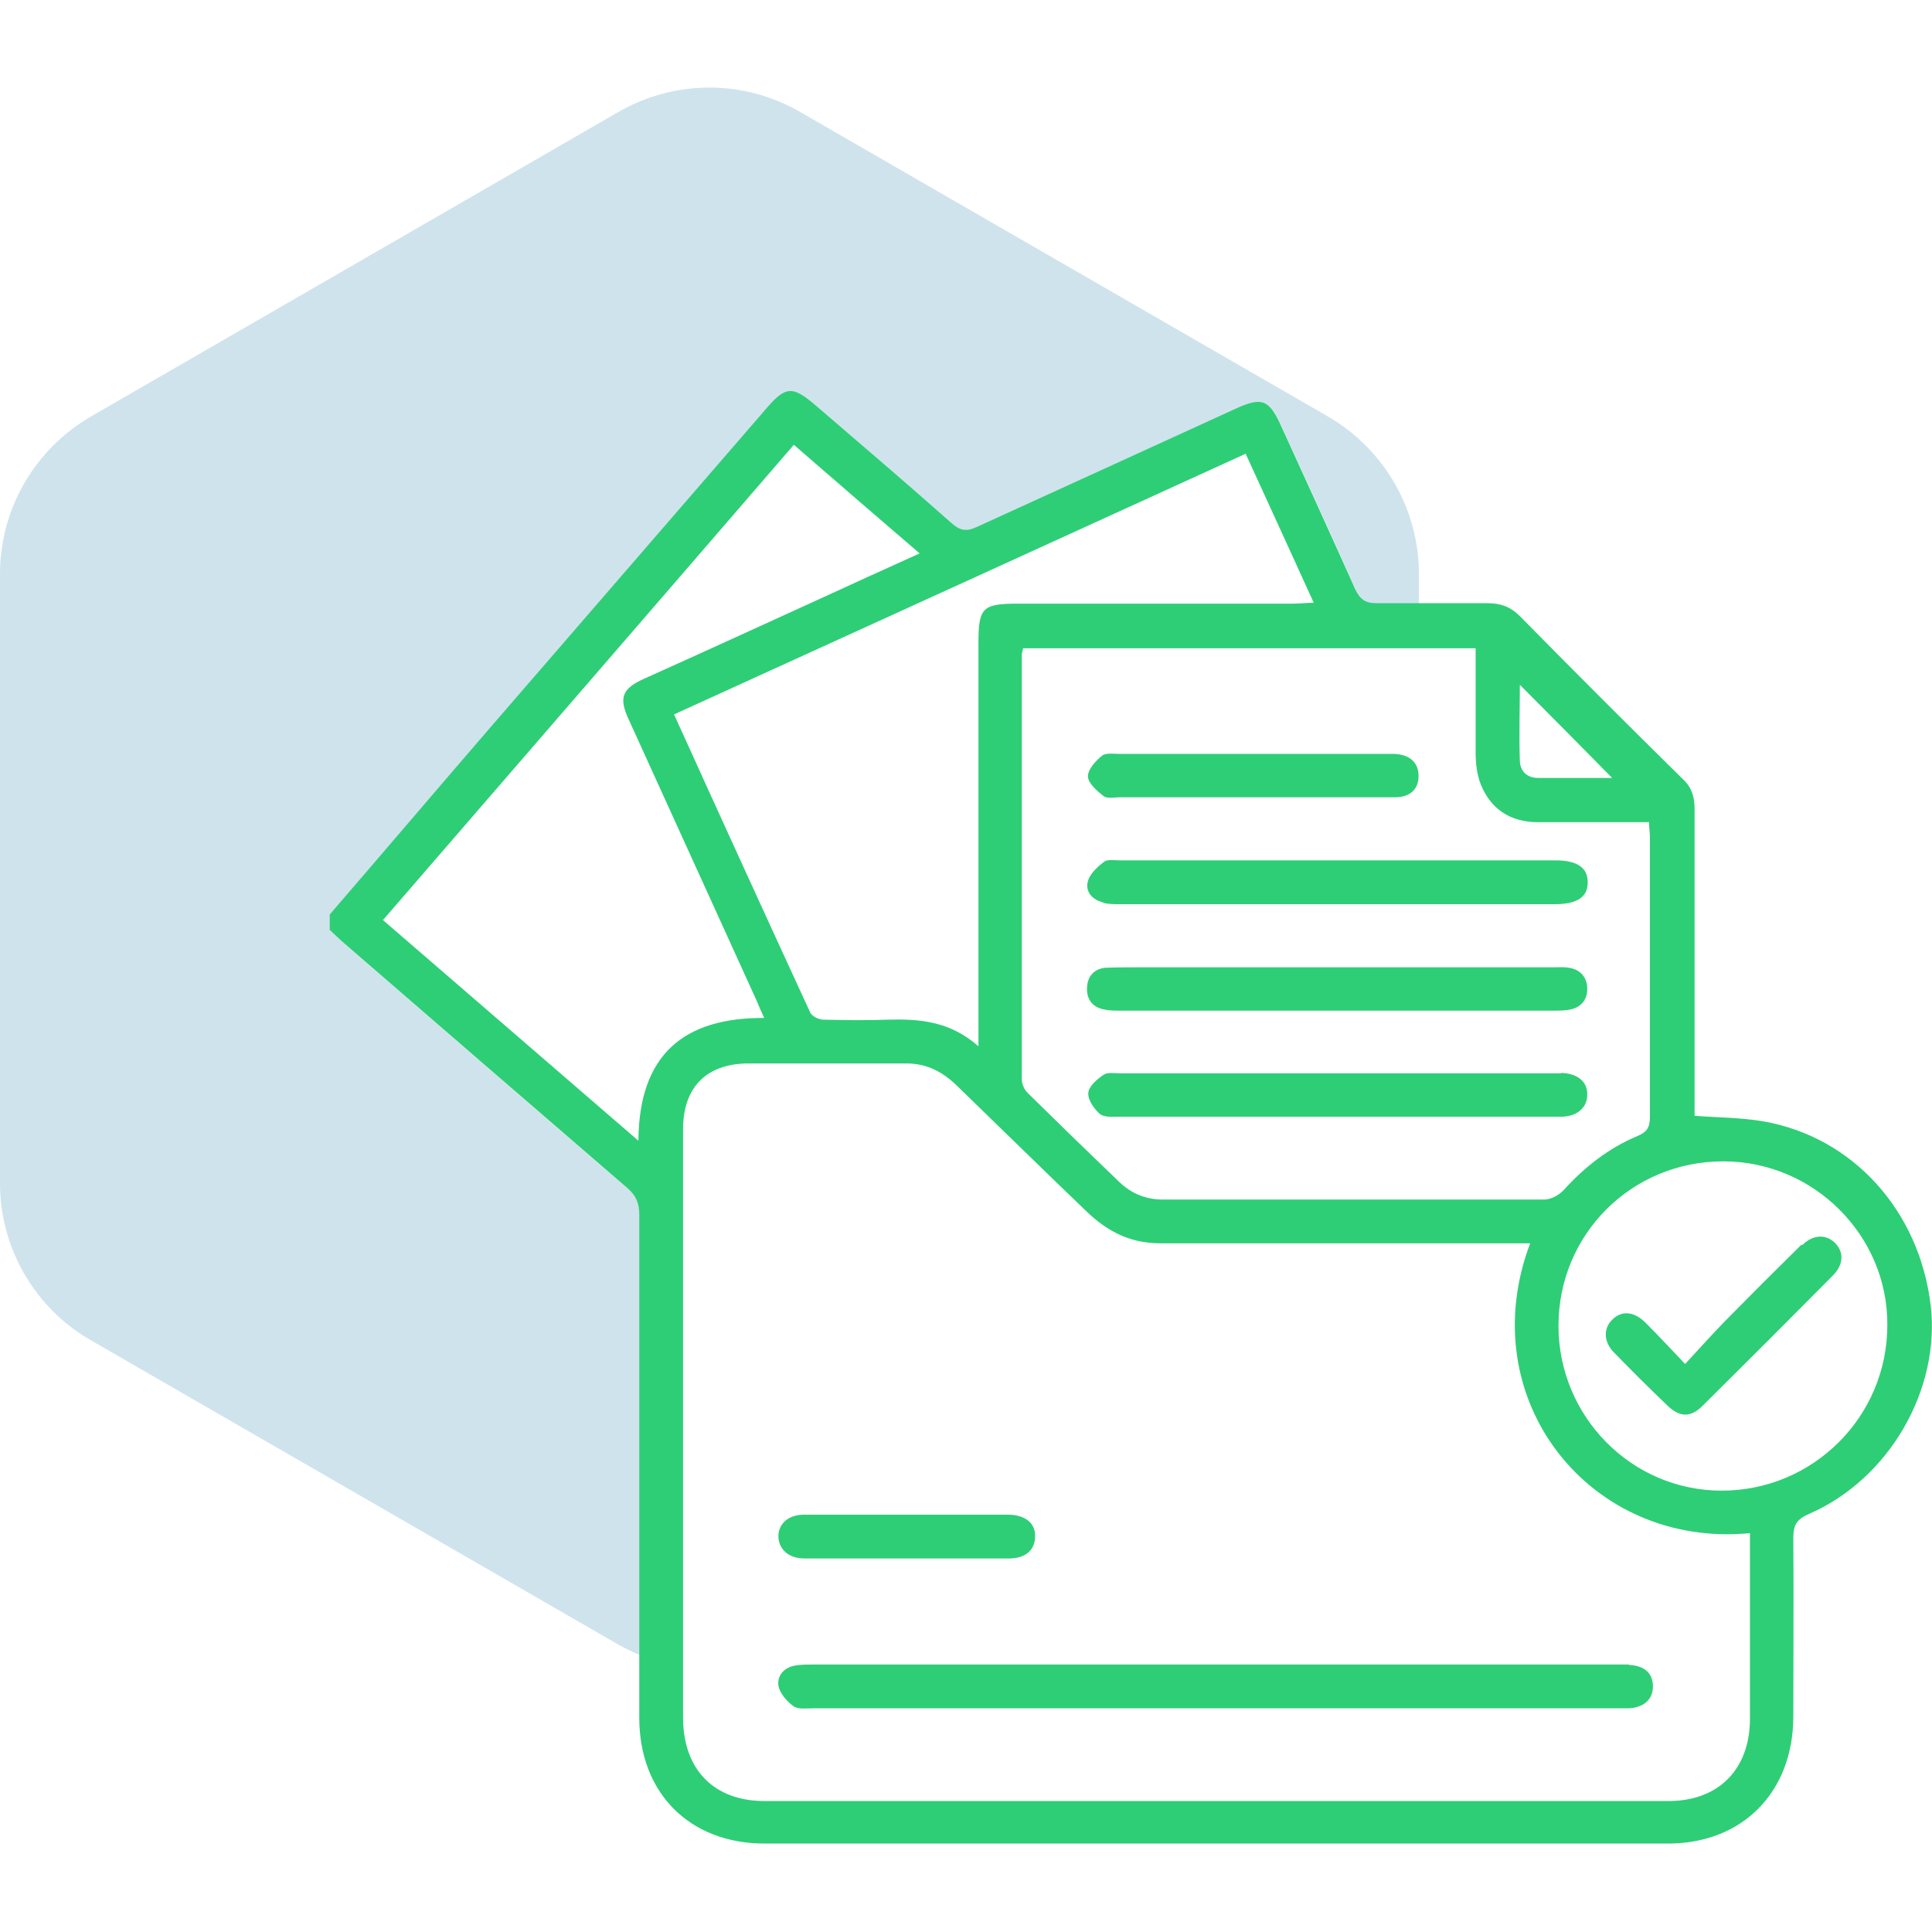
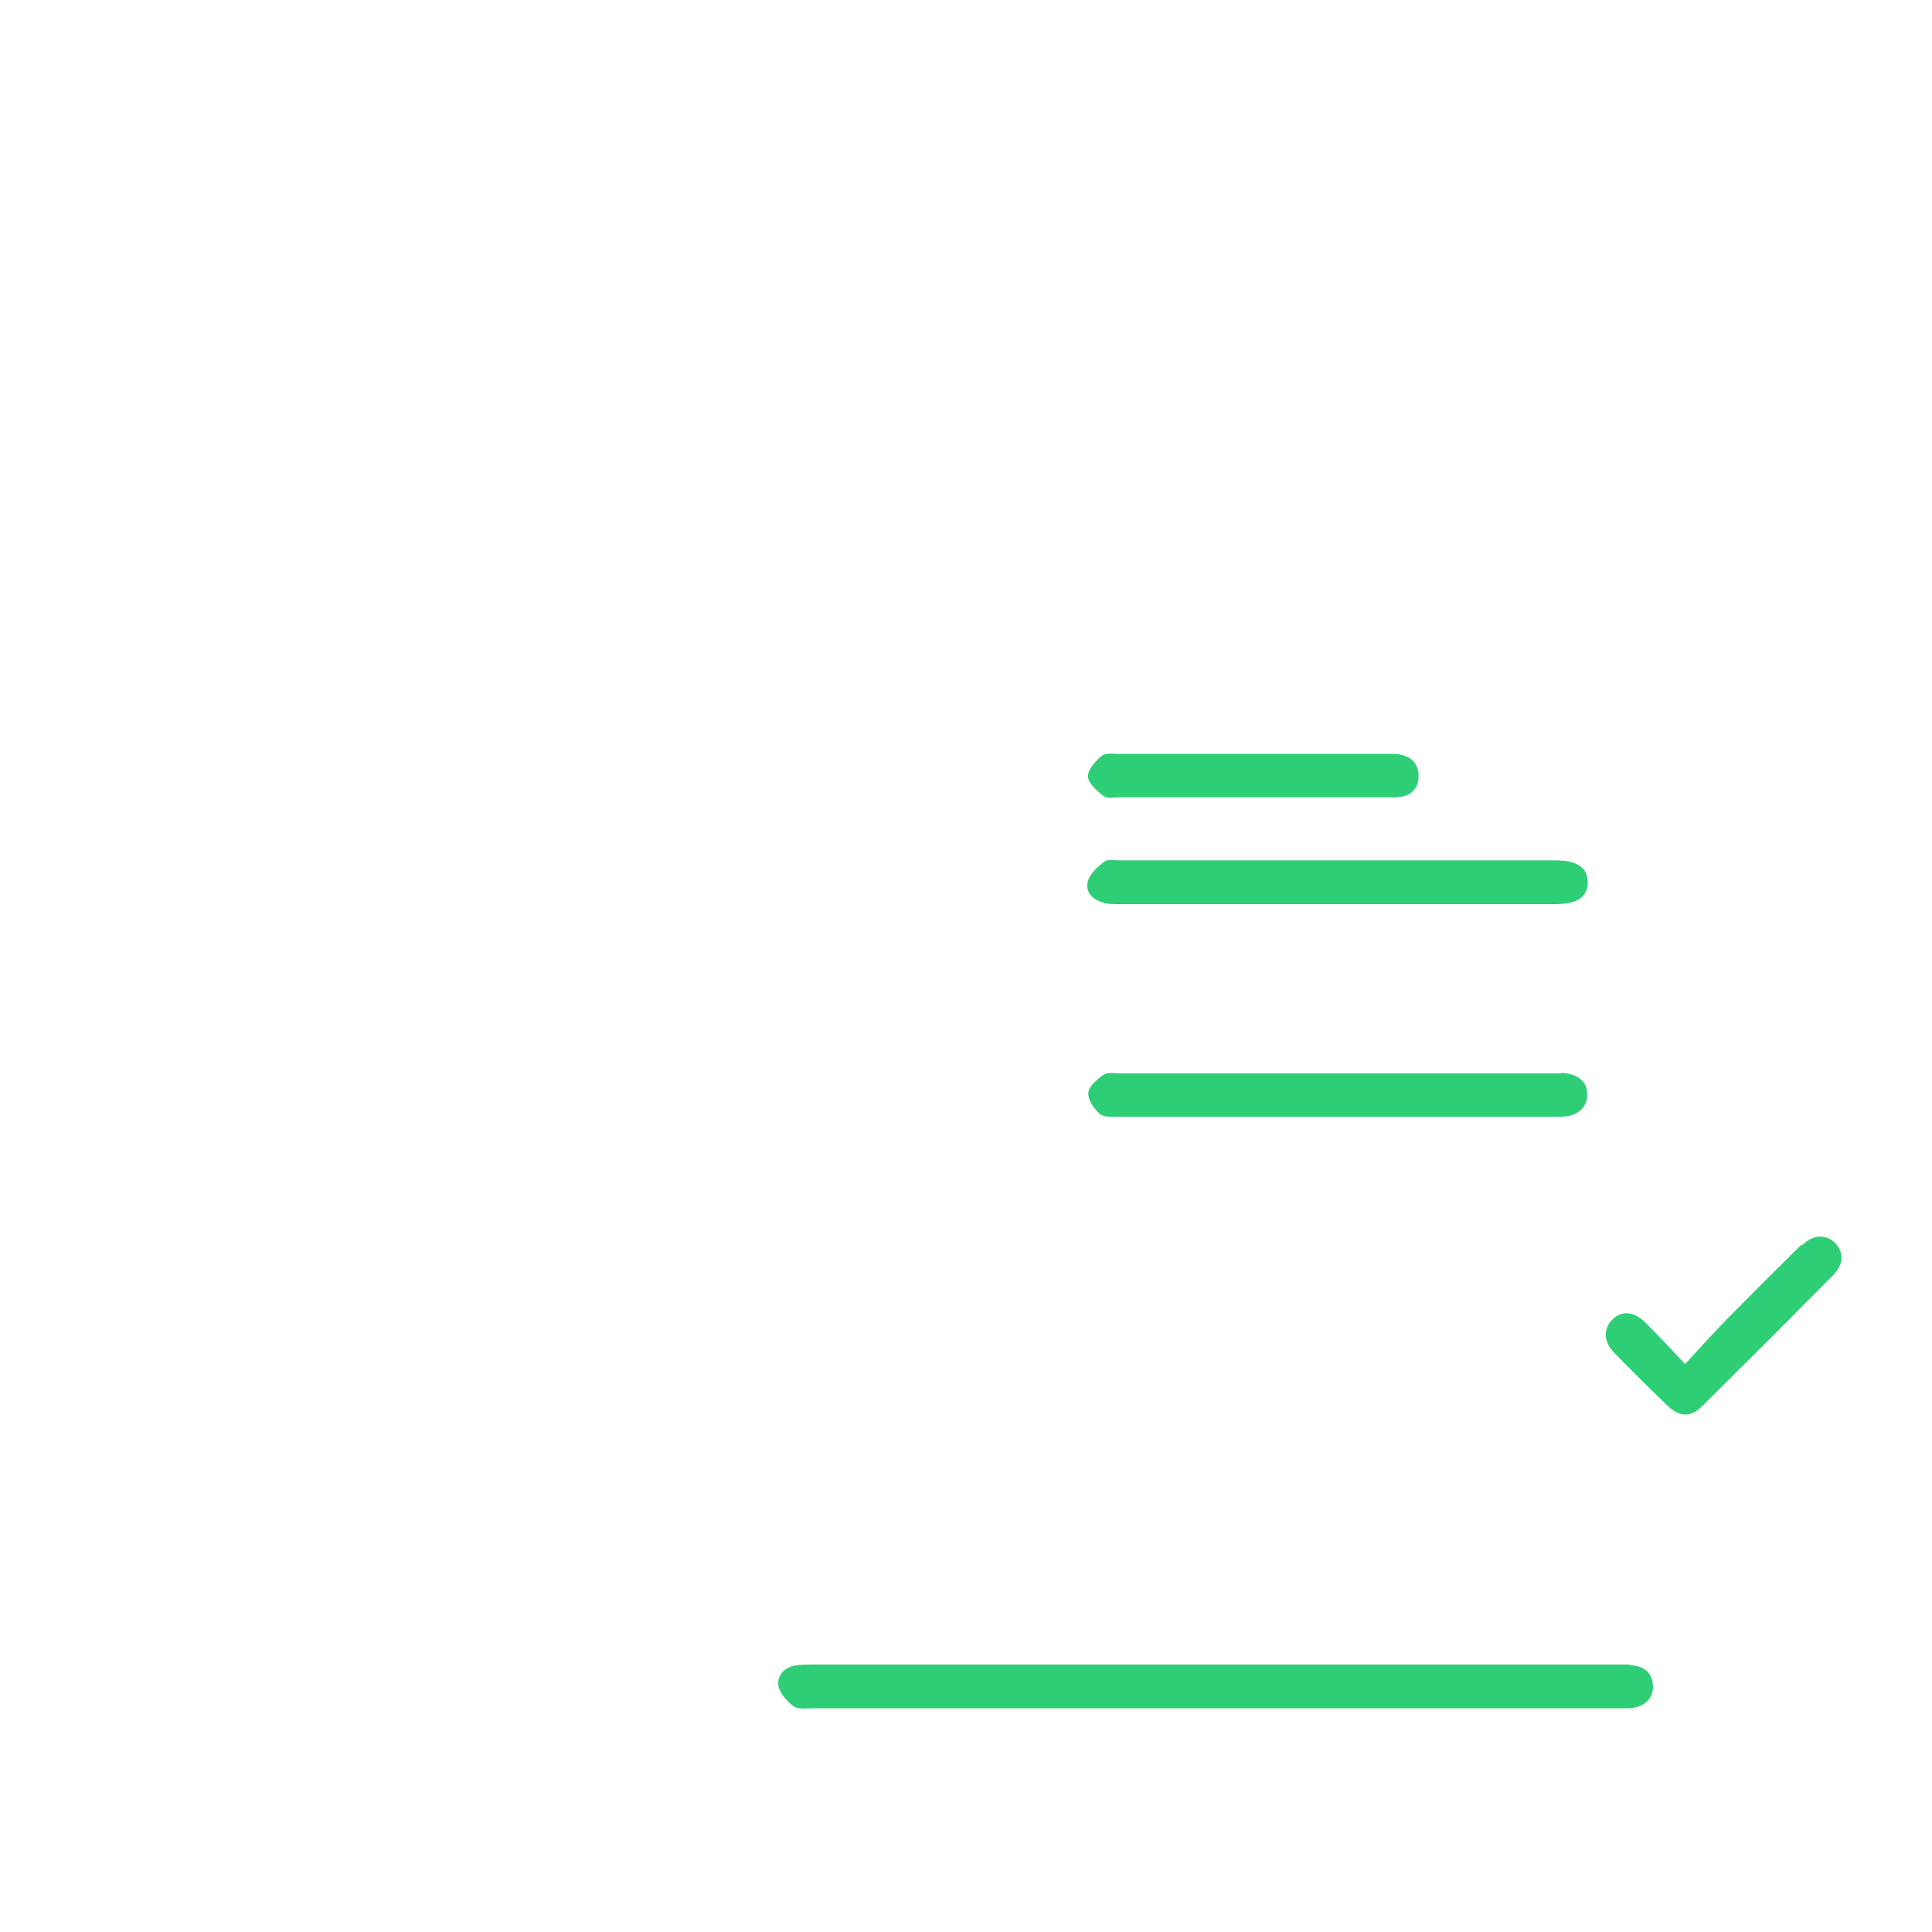
<svg xmlns="http://www.w3.org/2000/svg" id="Layer_1" data-name="Layer 1" viewBox="0 0 45 45">
  <defs>
    <style>
      .cls-1 {
        fill: #2ece76;
      }

      .cls-1, .cls-2 {
        stroke-width: 0px;
      }

      .cls-2 {
        fill: #0f75a8;
        opacity: .2;
      }
    </style>
  </defs>
-   <path class="cls-2" d="m14.62,27.68c-2.19-1.88-4.37-3.77-6.56-5.67-.13-.11-.24-.23-.37-.34v-.36c1.26-1.46,2.51-2.93,3.77-4.39,2.12-2.45,4.24-4.9,6.36-7.35.5-.58.64-.59,1.21-.1,1.05.9,2.1,1.8,3.14,2.72.2.18.35.21.6.09,2-.93,4.01-1.84,6.02-2.75.62-.28.78-.22,1.06.4.58,1.27,1.16,2.53,1.73,3.81.1.23.22.33.49.32.33,0,.65,0,.98,0v-.69c0-1.51-.81-2.91-2.12-3.67l-12.29-7.09c-1.31-.76-2.92-.76-4.24,0L2.12,9.7C.81,10.46,0,11.85,0,13.37v14.19C0,29.07.81,30.47,2.12,31.22l12.29,7.09c.16.09.33.17.49.24,0-3.42,0-6.84,0-10.26,0-.27-.08-.44-.28-.62Z" />
  <g>
-     <path class="cls-1" d="m44.97,30.41c-.26-2.2-1.8-3.92-3.89-4.29-.52-.09-1.05-.09-1.61-.13v-.38c0-2.26,0-4.51,0-6.77,0-.27-.06-.49-.26-.68-1.28-1.26-2.55-2.53-3.81-3.81-.22-.22-.45-.3-.75-.3-.54,0-1.07,0-1.61,0-.33,0-.65,0-.98,0-.26,0-.38-.09-.49-.32-.57-1.27-1.15-2.54-1.73-3.81-.28-.62-.45-.68-1.06-.4-2.01.92-4.01,1.83-6.02,2.75-.25.12-.4.09-.6-.09-1.04-.92-2.09-1.82-3.14-2.72-.57-.49-.72-.48-1.21.1-2.12,2.45-4.24,4.9-6.36,7.35-1.26,1.46-2.51,2.93-3.77,4.39v.36c.12.11.24.23.37.34,2.18,1.89,4.37,3.78,6.56,5.67.2.17.28.35.28.62,0,3.42,0,6.84,0,10.26,0,.49,0,.98,0,1.46,0,1.75,1.17,2.93,2.92,2.93,7.01,0,14.03,0,21.04,0,1.74,0,2.91-1.2,2.92-2.94,0-1.4.01-2.79,0-4.19,0-.3.09-.43.37-.55,1.86-.81,3.06-2.89,2.83-4.86Zm-9.57-14.46c.72.72,1.44,1.45,2.15,2.17-.54,0-1.13,0-1.72,0-.26,0-.42-.15-.43-.4-.02-.6,0-1.2,0-1.77Zm-2.36-.85h1.33c0,.82,0,1.62,0,2.42,0,.25.03.52.12.75.23.57.68.87,1.3.88.86,0,1.72,0,2.62,0,0,.14.02.25.02.37,0,2.16,0,4.32,0,6.48,0,.24-.05.36-.29.46-.67.28-1.23.72-1.72,1.26-.11.12-.3.22-.45.22-.99,0-1.98,0-2.97,0-1.97,0-3.94,0-5.91,0-.4,0-.74-.14-1.02-.41-.72-.69-1.43-1.38-2.14-2.08-.08-.08-.13-.21-.13-.31,0-3.3,0-6.6,0-9.9,0-.03.02-.07.03-.14h9.19Zm-4.03-4.54c.53,1.16,1.05,2.29,1.59,3.48-.18,0-.32.02-.46.02-2.14,0-4.27,0-6.4,0-.86,0-.95.08-.95.93,0,2.95,0,5.9,0,8.84v.54c-.67-.59-1.38-.64-2.12-.62-.5.02-.99.01-1.49,0-.11,0-.27-.08-.31-.17-1.06-2.3-2.11-4.6-3.17-6.94,4.44-2.02,8.86-4.04,13.31-6.07Zm-14.14,16.01c-2-1.73-3.96-3.42-5.95-5.14,3.19-3.69,6.37-7.36,9.57-11.07.99.86,1.94,1.68,2.93,2.53-.82.37-1.59.72-2.35,1.07-1.36.62-2.71,1.24-4.07,1.85-.51.23-.59.44-.36.94.99,2.18,1.99,4.37,2.98,6.55.05.12.1.24.18.41-1.88-.01-2.91.86-2.93,2.84Zm25.89,9.49c0,1.32,0,2.65,0,3.97,0,1.18-.73,1.92-1.9,1.92-7.02,0-14.03,0-21.05,0-1.18,0-1.89-.73-1.9-1.92,0-.39,0-.79,0-1.18,0-4.18,0-8.37,0-12.55,0-.97.54-1.52,1.5-1.53,1.24,0,2.48,0,3.71,0,.47,0,.84.2,1.16.51,1,.97,2,1.95,3.01,2.92.38.37.82.65,1.36.73.17.03.34.03.51.03,1.88,0,3.76,0,5.64,0,.8,0,1.61,0,2.41,0h.43c-1.37,3.63,1.39,7.11,5.12,6.75v.35Zm-.66-1.34c-2.1,0-3.8-1.73-3.8-3.84,0-2.13,1.7-3.83,3.84-3.83,2.1,0,3.83,1.72,3.82,3.81,0,2.14-1.73,3.86-3.86,3.86Z" />
    <path class="cls-1" d="m37.96,38.77c-.11,0-.22,0-.33,0-3.1,0-6.19,0-9.29,0-3.13,0-6.26,0-9.4,0-.13,0-.27,0-.4.02-.27.04-.44.23-.41.47.03.18.2.37.35.48.11.08.3.05.46.05,6.25,0,12.5,0,18.75,0,.08,0,.17,0,.25,0,.36-.02.57-.22.56-.53-.01-.3-.21-.47-.57-.48Z" />
-     <path class="cls-1" d="m18.74,36.3c1.13,0,2.26,0,3.39,0,.46,0,.91,0,1.37,0,.39,0,.61-.2.61-.52,0-.22-.11-.37-.32-.45-.09-.03-.18-.05-.3-.05-.79,0-1.58,0-2.36,0-.8,0-1.6,0-2.4,0-.36,0-.59.2-.6.49,0,.31.23.53.61.53Z" />
    <path class="cls-1" d="m36.37,25c-.06,0-.12,0-.18,0-1.05,0-2.09,0-3.14,0-2.32,0-4.63,0-6.95,0-.13,0-.3-.03-.39.03-.15.1-.35.27-.36.42-.02.16.13.37.26.49.1.09.3.07.45.07,1.69,0,3.37,0,5.06,0,.64,0,1.29,0,1.93,0,1.1,0,2.21,0,3.31,0,.38,0,.62-.22.61-.53,0-.29-.23-.48-.61-.49Z" />
-     <path class="cls-1" d="m25.7,23.51c.13.03.26.03.4.03,2.32,0,4.63,0,6.95,0,1.05,0,2.09,0,3.14,0,.13,0,.27,0,.4-.03.26-.06.39-.25.38-.5-.01-.25-.16-.43-.43-.47-.12-.02-.24-.01-.36-.01-1.04,0-2.09,0-3.13,0-.63,0-1.26,0-1.9,0-1.51,0-3.01,0-4.52,0-.29,0-.58,0-.87.01-.26.02-.42.18-.44.44-.02.28.11.47.38.53Z" />
    <path class="cls-1" d="m25.69,21.03c.13.03.26.03.4.03,1.69,0,3.37,0,5.06,0h2.99c.69,0,1.38,0,2.08,0,.52,0,.77-.17.76-.52,0-.33-.25-.5-.74-.5-.01,0-.02,0-.04,0-1.05,0-2.1,0-3.14,0-2.33,0-4.65,0-6.98,0-.12,0-.28-.03-.36.03-.16.12-.33.28-.38.45-.07.25.1.44.36.5Z" />
    <path class="cls-1" d="m25.7,18.54c.09.07.26.03.39.03,1.03,0,2.06,0,3.09,0,.32,0,.63,0,.95,0,.79,0,1.58,0,2.36,0,.34,0,.53-.17.55-.45,0-.01,0-.02,0-.04,0-.02,0-.03,0-.05-.02-.28-.21-.45-.55-.47-.07,0-.15,0-.22,0-2.06,0-4.12,0-6.18,0-.14,0-.33-.03-.42.04-.15.12-.33.32-.33.48,0,.16.21.34.36.46Z" />
    <path class="cls-1" d="m41.96,28.99c-.6.59-1.19,1.18-1.78,1.78-.3.31-.59.63-.93,1-.36-.38-.64-.68-.93-.97-.27-.26-.55-.28-.77-.06-.21.21-.2.52.05.77.41.42.82.83,1.24,1.23.28.27.53.28.8.02,1.03-1.02,2.05-2.04,3.06-3.06.24-.25.25-.53.05-.74-.21-.22-.52-.21-.77.04Z" />
  </g>
</svg>